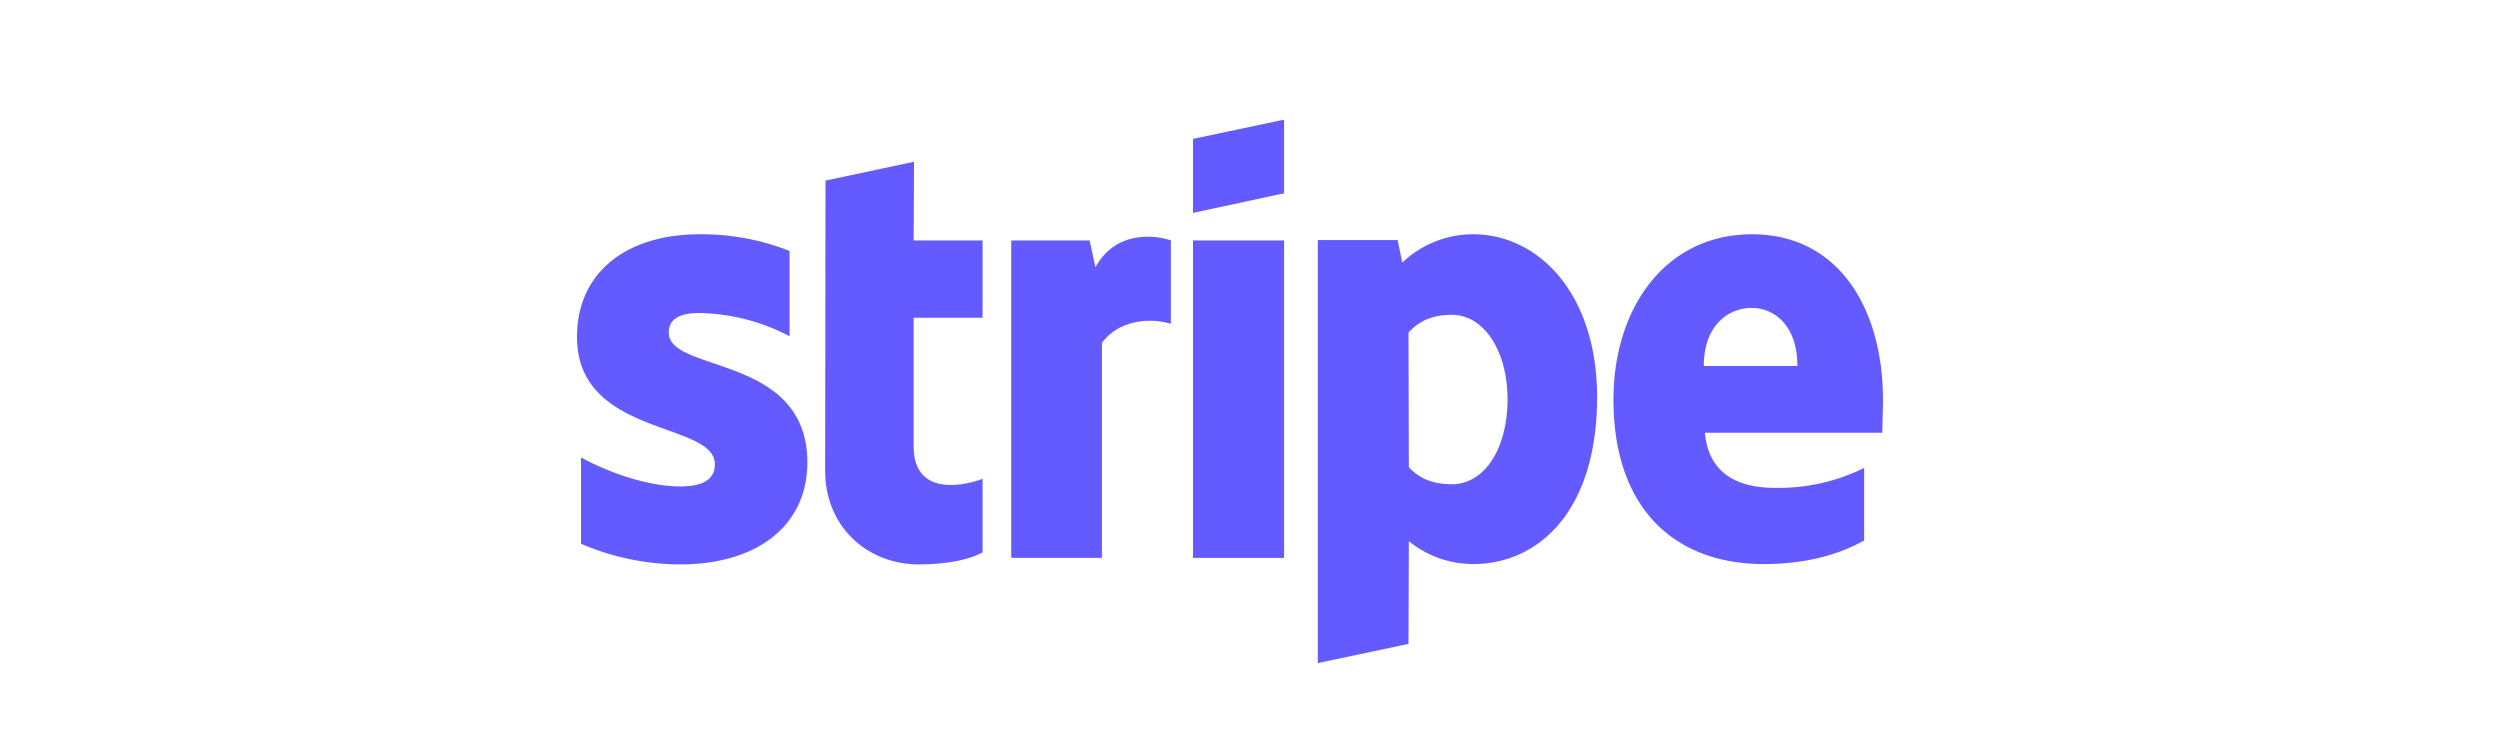
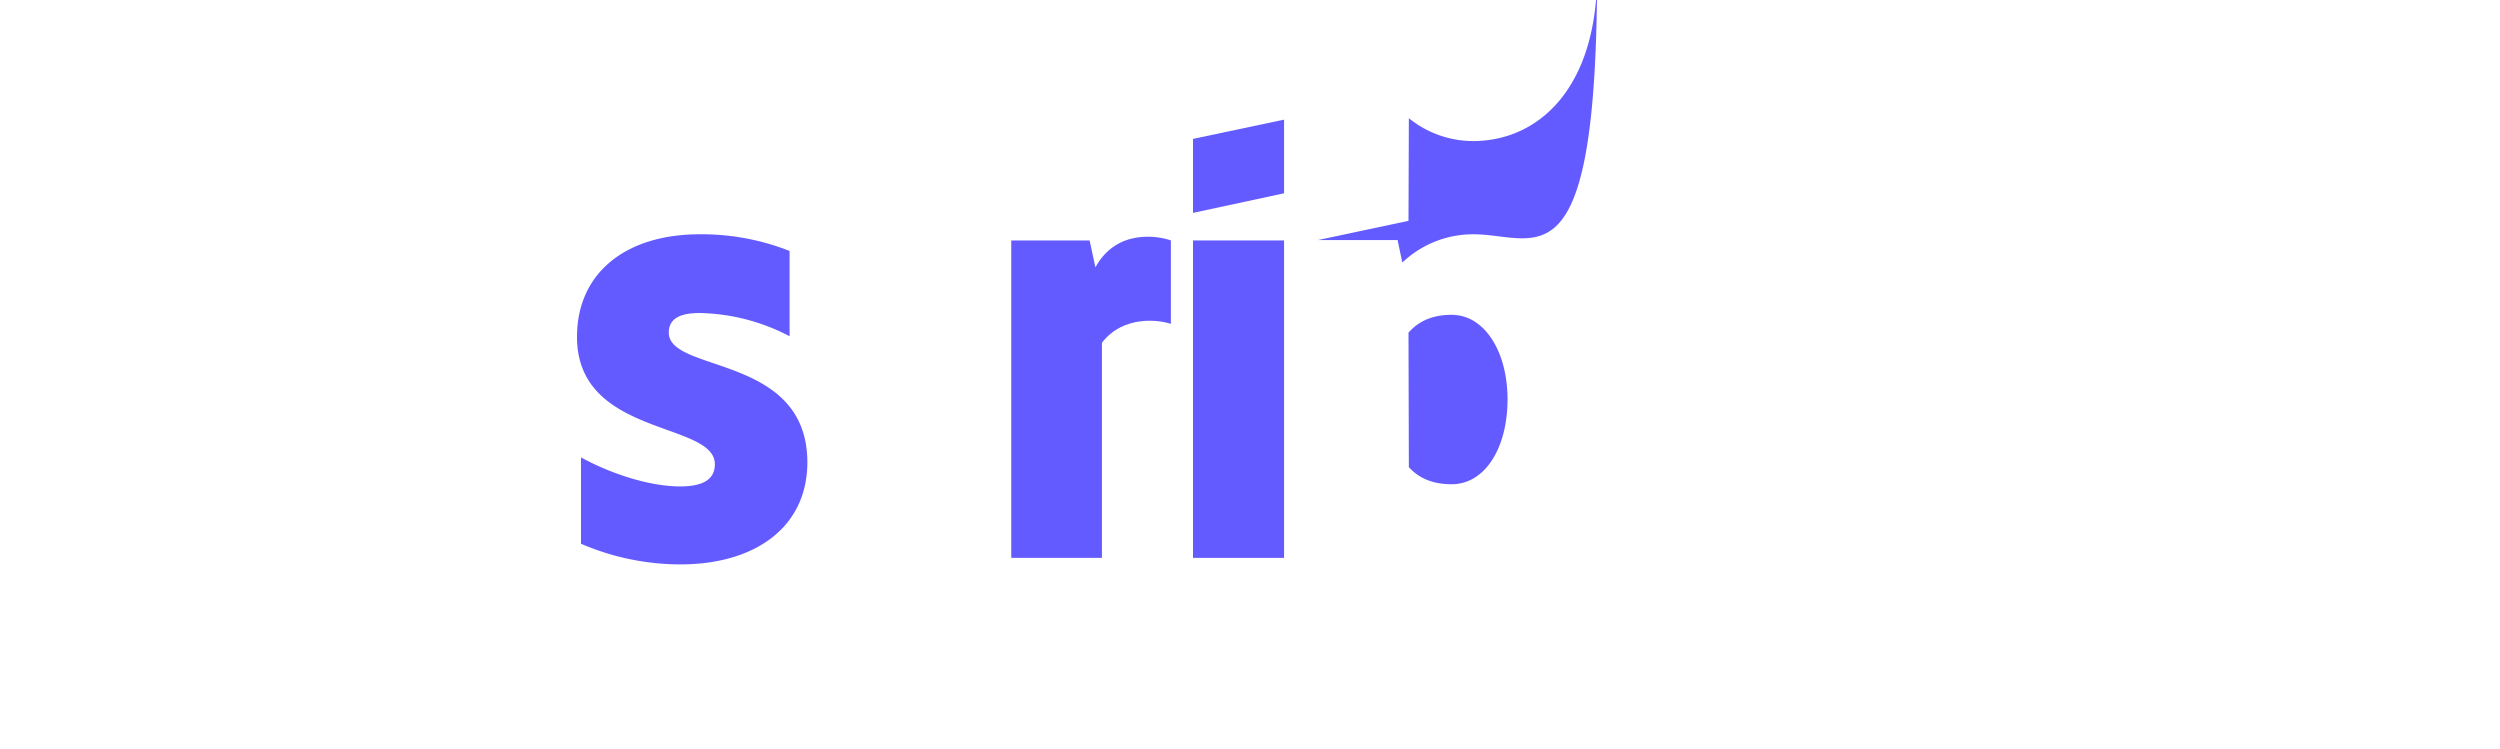
<svg xmlns="http://www.w3.org/2000/svg" id="_Replace_Art_" data-name="[Replace Art]" viewBox="0 0 500 149.8">
  <defs>
    <style>.cls-1,.cls-2{fill:#635bff;}.cls-1{fill-rule:evenodd;}</style>
  </defs>
-   <path class="cls-1" d="M376.6,80.087c0-18.574-8.997-33.23-26.192-33.23-17.268,0-27.716,14.656-27.716,33.085,0,21.839,12.334,32.868,30.038,32.868,8.634,0,15.164-1.959,20.098-4.716V93.583a38.529,38.529,0,0,1-17.776,3.99c-7.038,0-13.278-2.467-14.076-11.028h35.48C376.455,85.601,376.6,81.829,376.6,80.087ZM340.758,73.194c0-8.199,5.006-11.609,9.577-11.609,4.426,0,9.142,3.41,9.142,11.609Z" />
-   <path class="cls-1" d="M294.685,46.857a20.498,20.498,0,0,0-14.221,5.659l-.943-4.498H263.559v84.6l18.139-3.845.072-20.533a20.433,20.433,0,0,0,12.842,4.571c12.987,0,24.814-10.448,24.814-33.448C319.354,58.321,307.382,46.857,294.685,46.857Zm-4.353,49.991c-4.281,0-6.82-1.524-8.562-3.41l-.072-26.918c1.886-2.104,4.498-3.555,8.634-3.555,6.603,0,11.174,7.401,11.174,16.905C301.505,89.592,297.007,96.848,290.332,96.848Z" />
+   <path class="cls-1" d="M294.685,46.857a20.498,20.498,0,0,0-14.221,5.659l-.943-4.498H263.559l18.139-3.845.072-20.533a20.433,20.433,0,0,0,12.842,4.571c12.987,0,24.814-10.448,24.814-33.448C319.354,58.321,307.382,46.857,294.685,46.857Zm-4.353,49.991c-4.281,0-6.82-1.524-8.562-3.41l-.072-26.918c1.886-2.104,4.498-3.555,8.634-3.555,6.603,0,11.174,7.401,11.174,16.905C301.505,89.592,297.007,96.848,290.332,96.848Z" />
  <polygon class="cls-1" points="238.6 42.576 256.811 38.658 256.811 23.929 238.6 27.775 238.6 42.576" />
  <rect class="cls-2" x="238.6" y="48.09" width="18.211" height="63.486" />
  <path class="cls-1" d="M219.082,53.459,217.921,48.09h-15.672v63.486h18.139V68.551c4.281-5.587,11.536-4.571,13.786-3.773V48.09C231.852,47.22,223.363,45.623,219.082,53.459Z" />
-   <path class="cls-1" d="M182.804,32.346,165.101,36.119l-.073,58.117c0,10.738,8.054,18.647,18.792,18.647,5.95,0,10.303-1.088,12.697-2.394V95.759c-2.322.943-13.786,4.281-13.786-6.457V63.545h13.786V48.09H182.732Z" />
  <path class="cls-1" d="M133.757,66.519c0-2.83,2.322-3.918,6.167-3.918a40.469,40.469,0,0,1,17.994,4.644V50.194a47.849,47.849,0,0,0-17.994-3.337c-14.729,0-24.524,7.691-24.524,20.533,0,20.025,27.571,16.833,27.571,25.467,0,3.338-2.902,4.426-6.965,4.426-6.022,0-13.713-2.467-19.808-5.804v17.268a50.297,50.297,0,0,0,19.808,4.136c15.092,0,25.467-7.473,25.467-20.461C161.401,70.8,133.757,74.646,133.757,66.519Z" />
</svg>